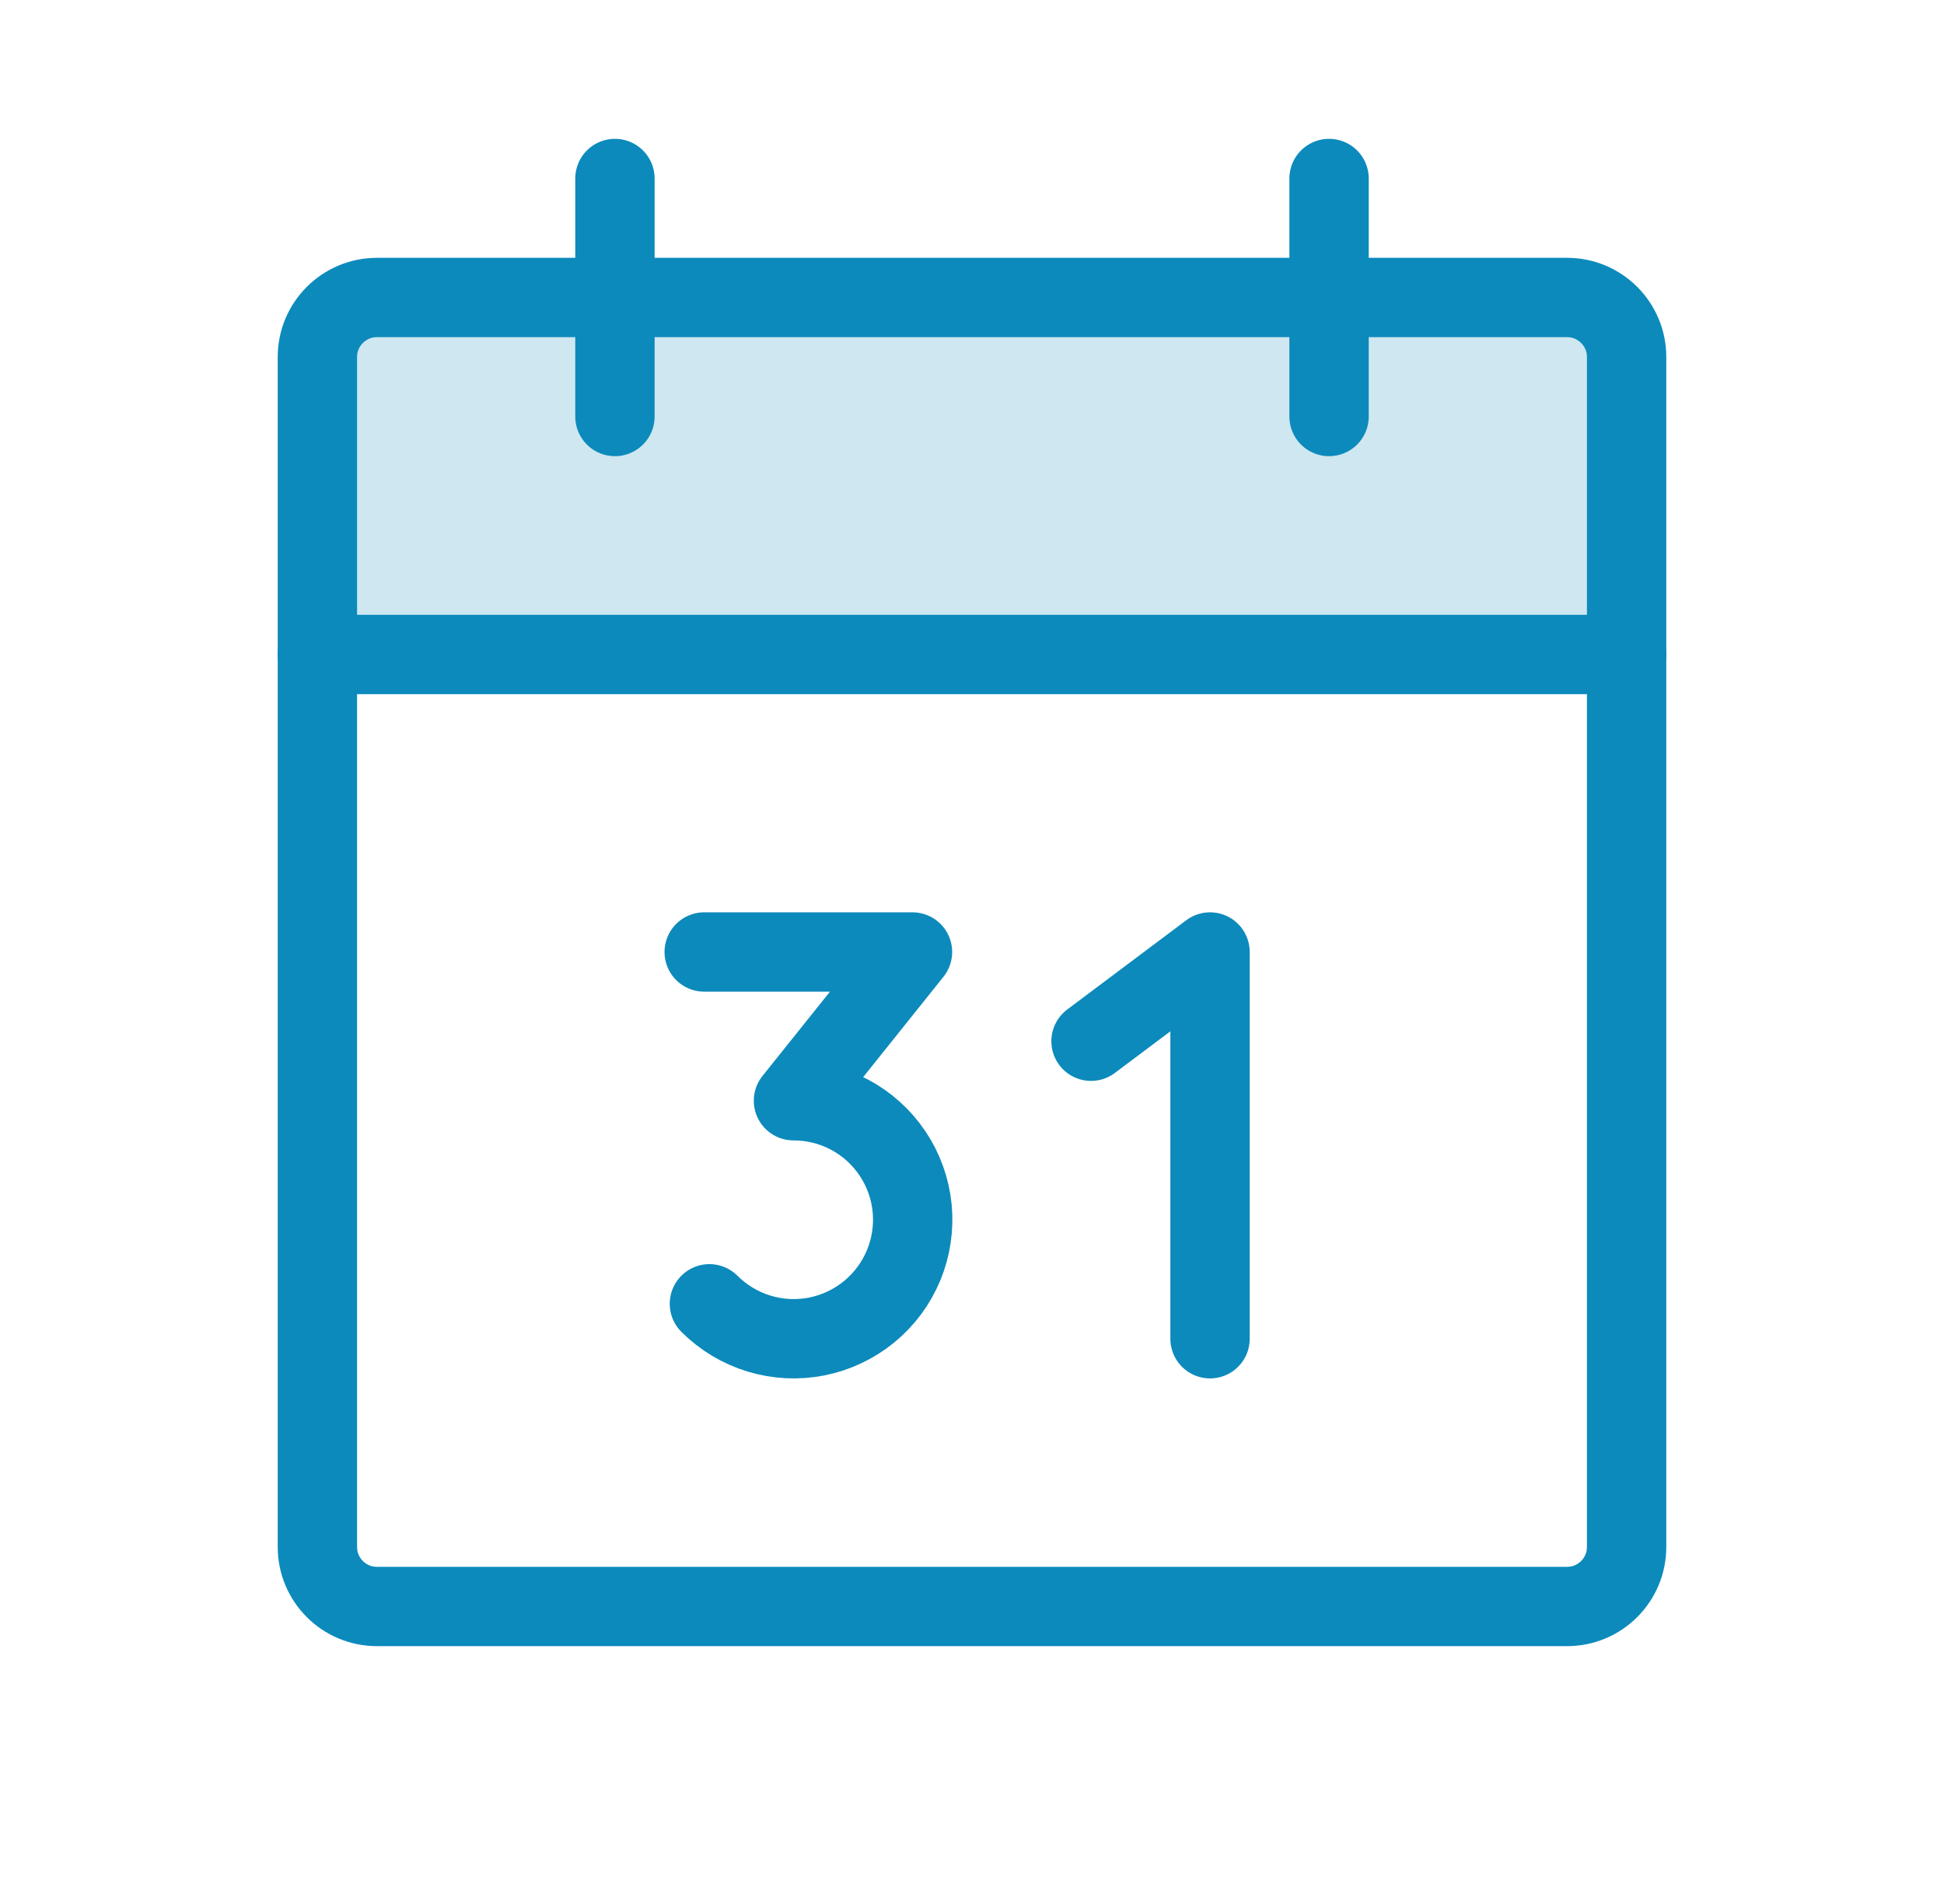
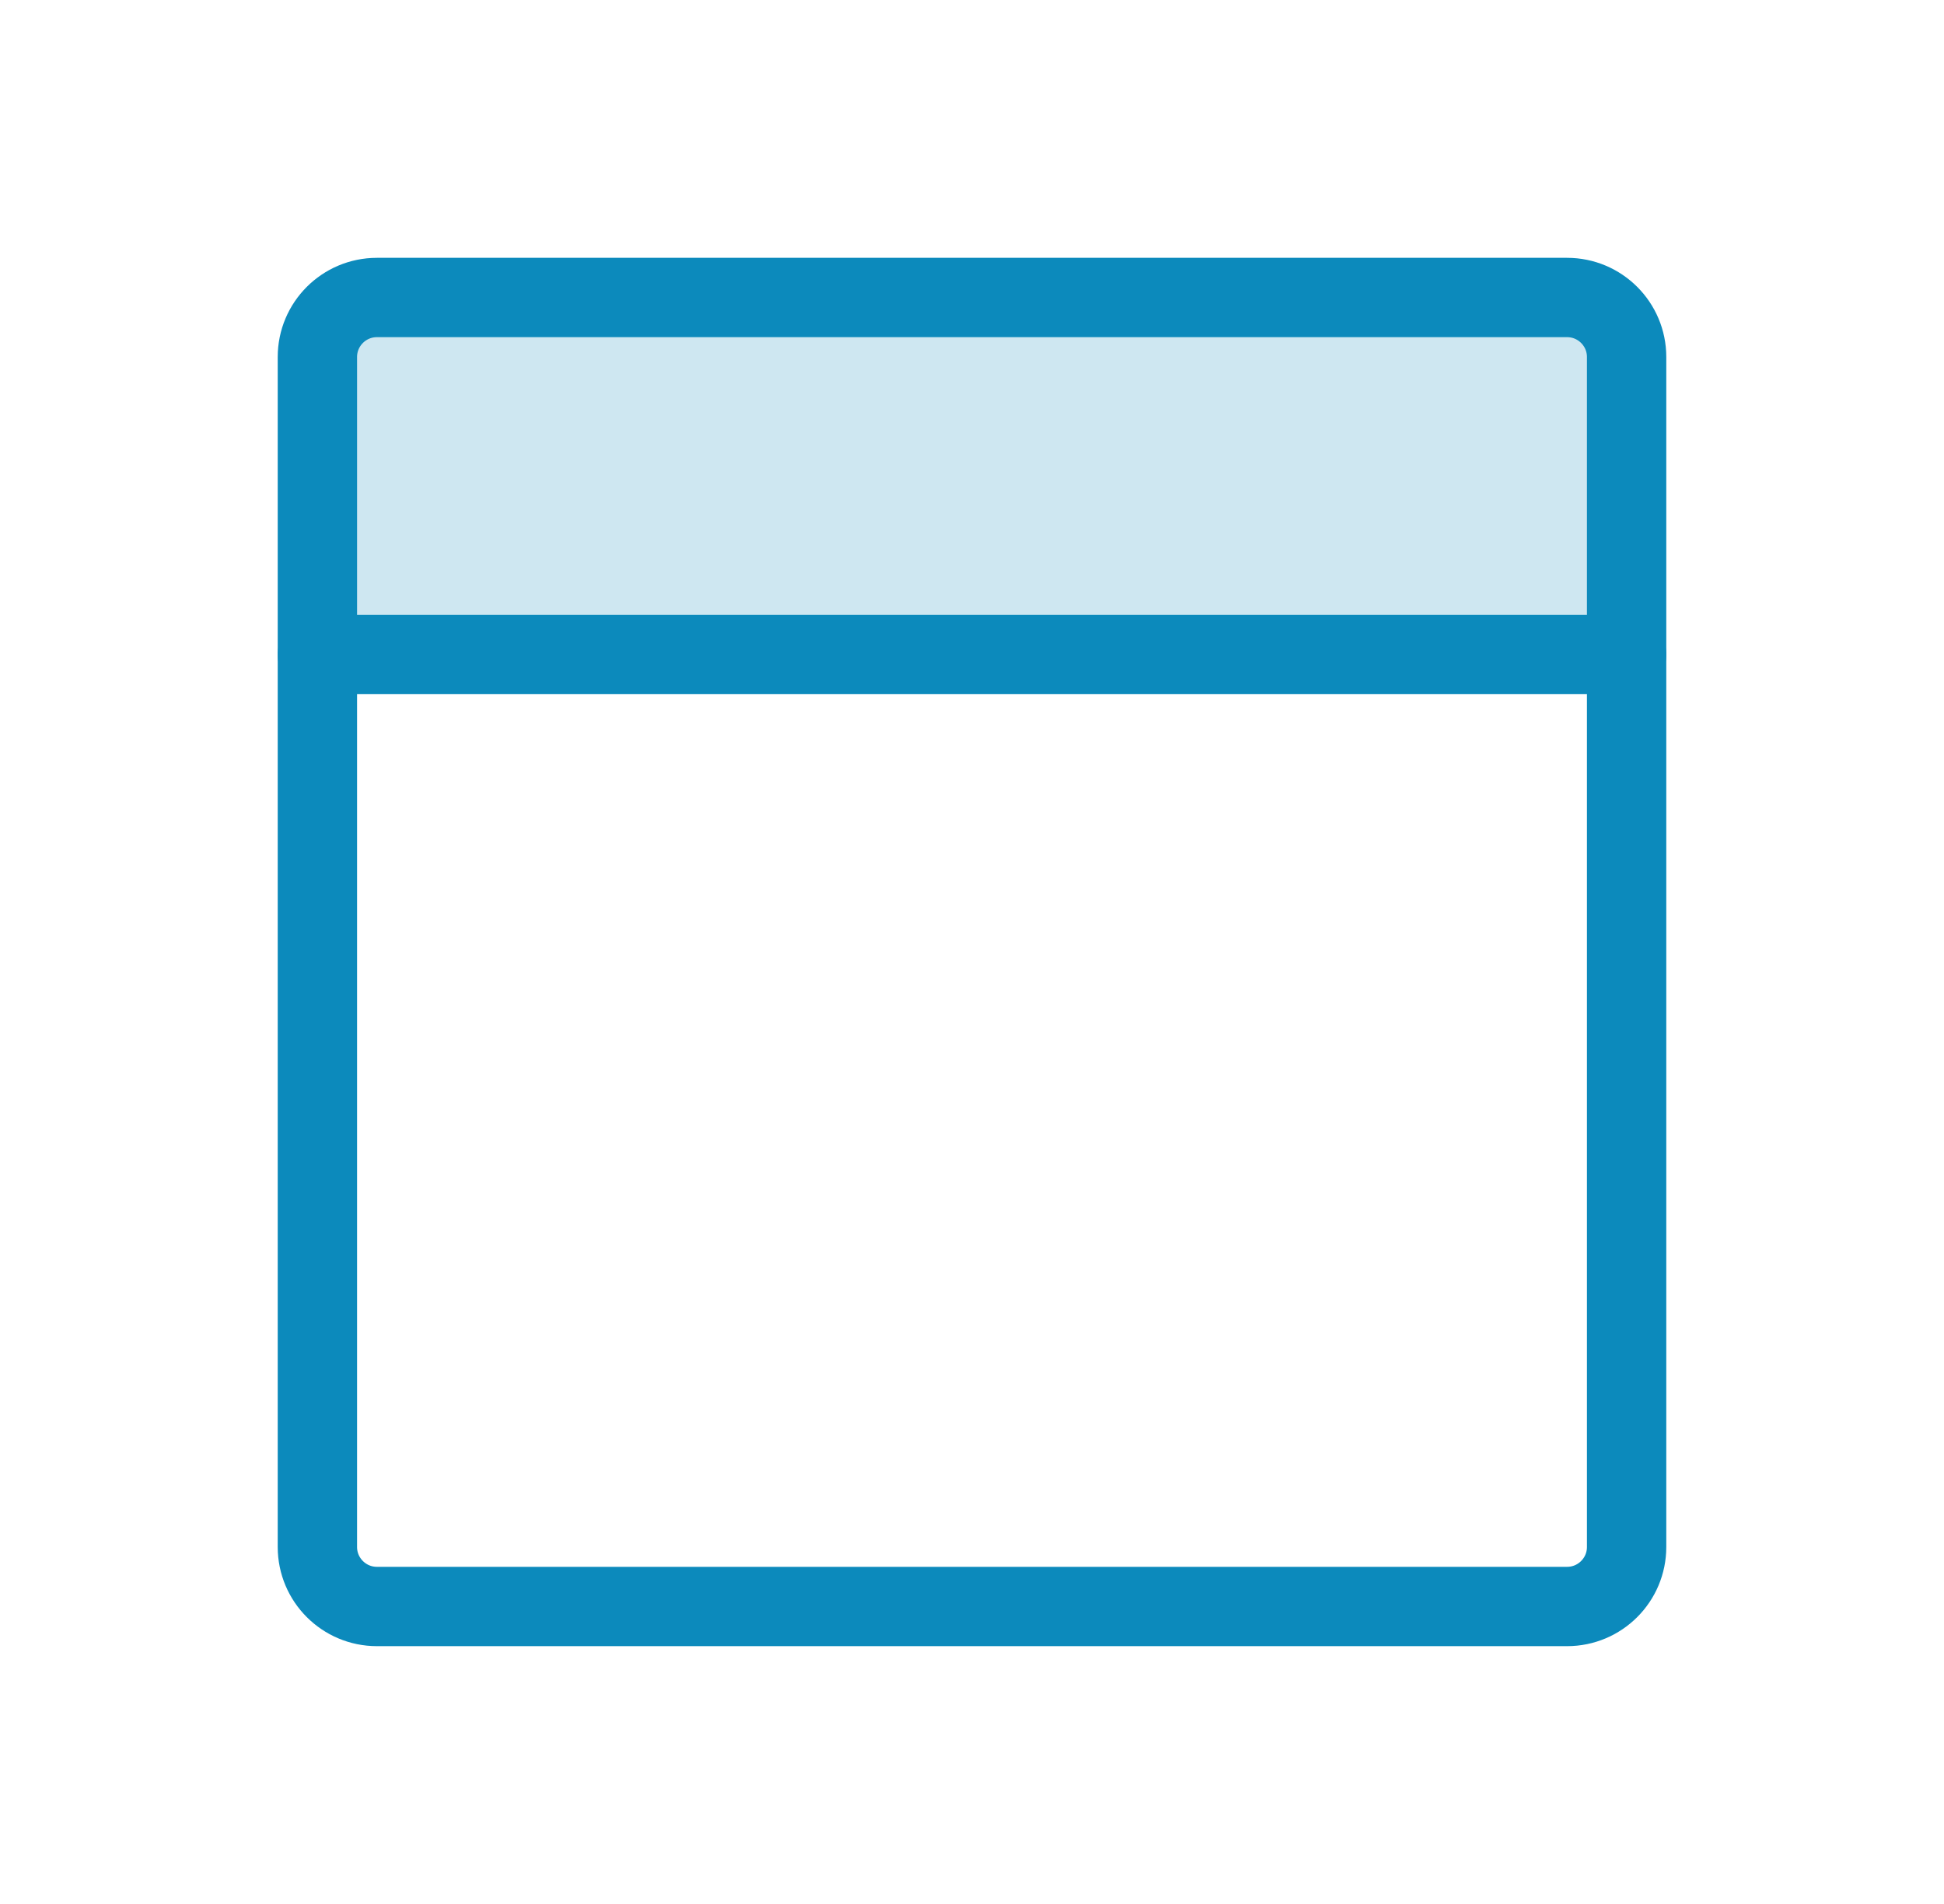
<svg xmlns="http://www.w3.org/2000/svg" width="49" height="48" viewBox="0 0 49 48" fill="none">
  <path opacity="0.2" d="M8 16.5H41V9C41 8.602 40.842 8.221 40.561 7.939C40.279 7.658 39.898 7.5 39.5 7.5H9.5C9.102 7.5 8.721 7.658 8.439 7.939C8.158 8.221 8 8.602 8 9V16.5Z" fill="#0C8ABC" />
  <path d="M39.5 7.5H9.5C8.672 7.5 8 8.172 8 9V39C8 39.828 8.672 40.5 9.5 40.5H39.5C40.328 40.5 41 39.828 41 39V9C41 8.172 40.328 7.5 39.5 7.5Z" stroke="#0C8ABC" stroke-width="2" stroke-linecap="round" stroke-linejoin="round" />
-   <path d="M33.5 4.5V10.5" stroke="#0C8ABC" stroke-width="2" stroke-linecap="round" stroke-linejoin="round" />
-   <path d="M15.5 4.5V10.5" stroke="#0C8ABC" stroke-width="2" stroke-linecap="round" stroke-linejoin="round" />
  <path d="M8 16.5H41" stroke="#0C8ABC" stroke-width="2" stroke-linecap="round" stroke-linejoin="round" />
-   <path d="M17.75 24H23L20 27.75C20.494 27.749 20.98 27.87 21.416 28.102C21.852 28.334 22.223 28.671 22.498 29.081C22.773 29.491 22.942 29.963 22.991 30.454C23.039 30.945 22.966 31.441 22.777 31.897C22.588 32.353 22.29 32.756 21.908 33.069C21.526 33.382 21.073 33.596 20.589 33.693C20.105 33.789 19.604 33.764 19.132 33.62C18.66 33.476 18.23 33.218 17.881 32.869" stroke="#0C8ABC" stroke-width="2" stroke-linecap="round" stroke-linejoin="round" />
-   <path d="M27.5 26.25L30.5 24V33.75" stroke="#0C8ABC" stroke-width="2" stroke-linecap="round" stroke-linejoin="round" />
</svg>